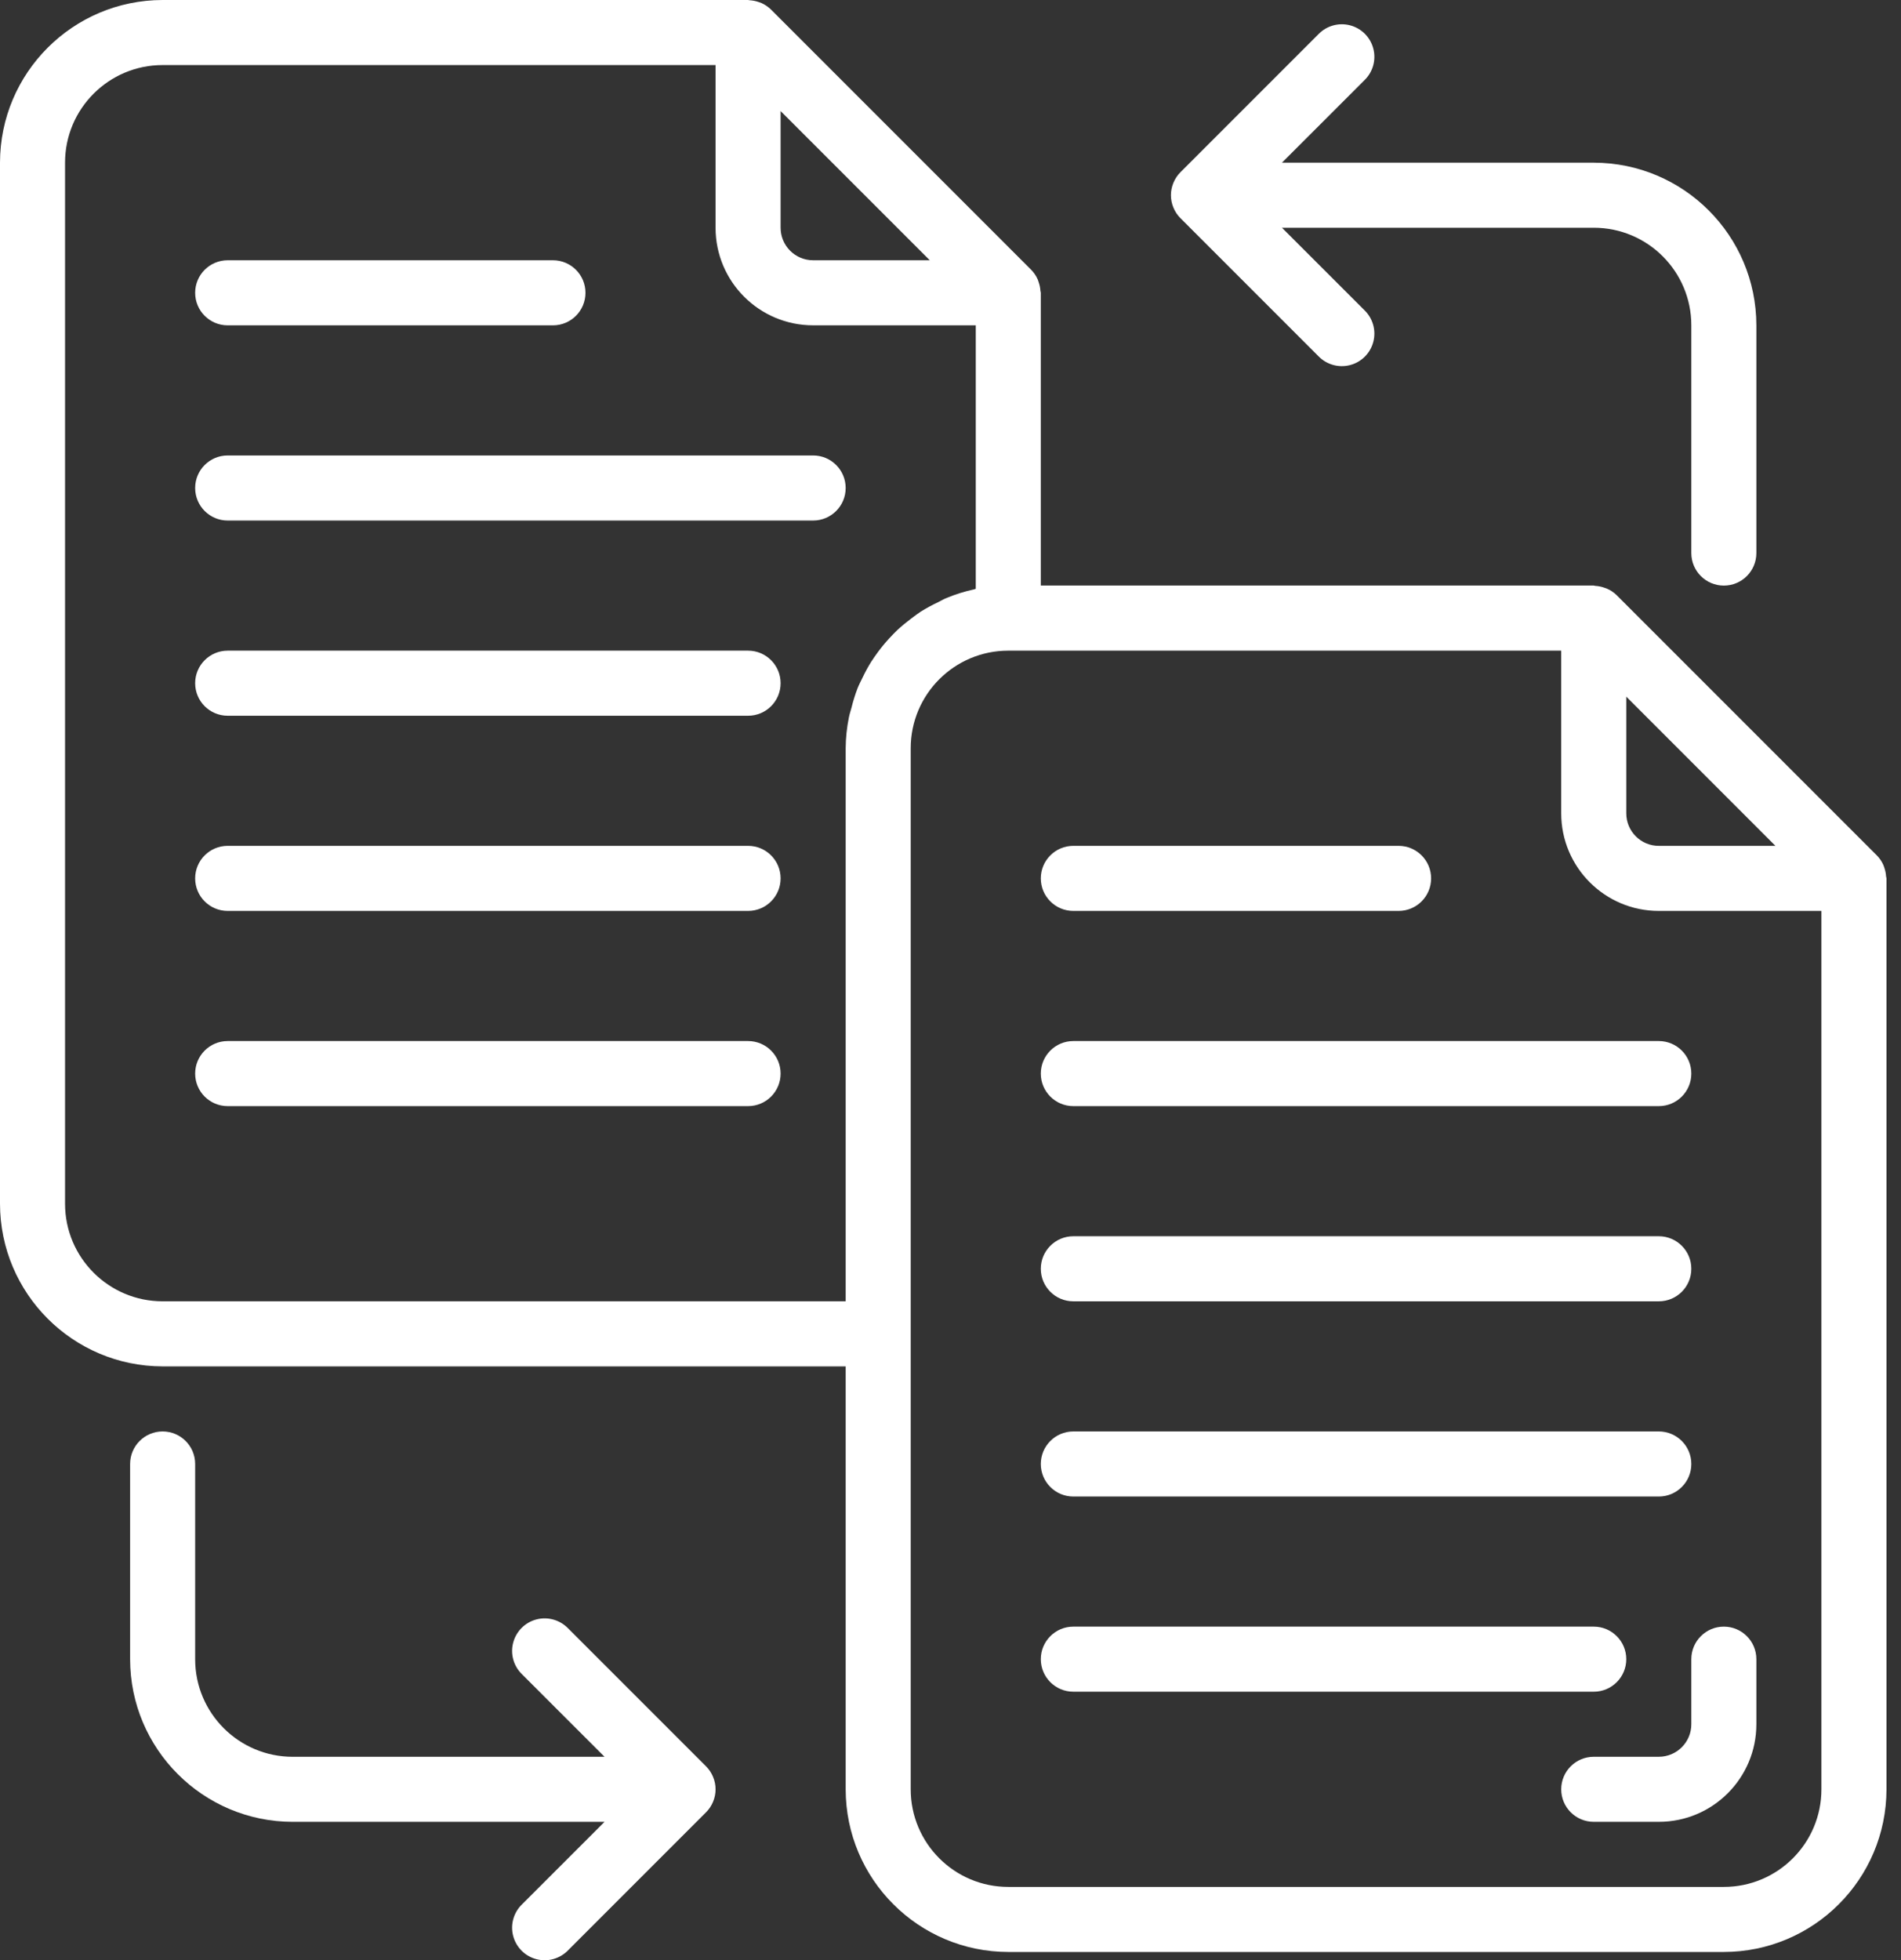
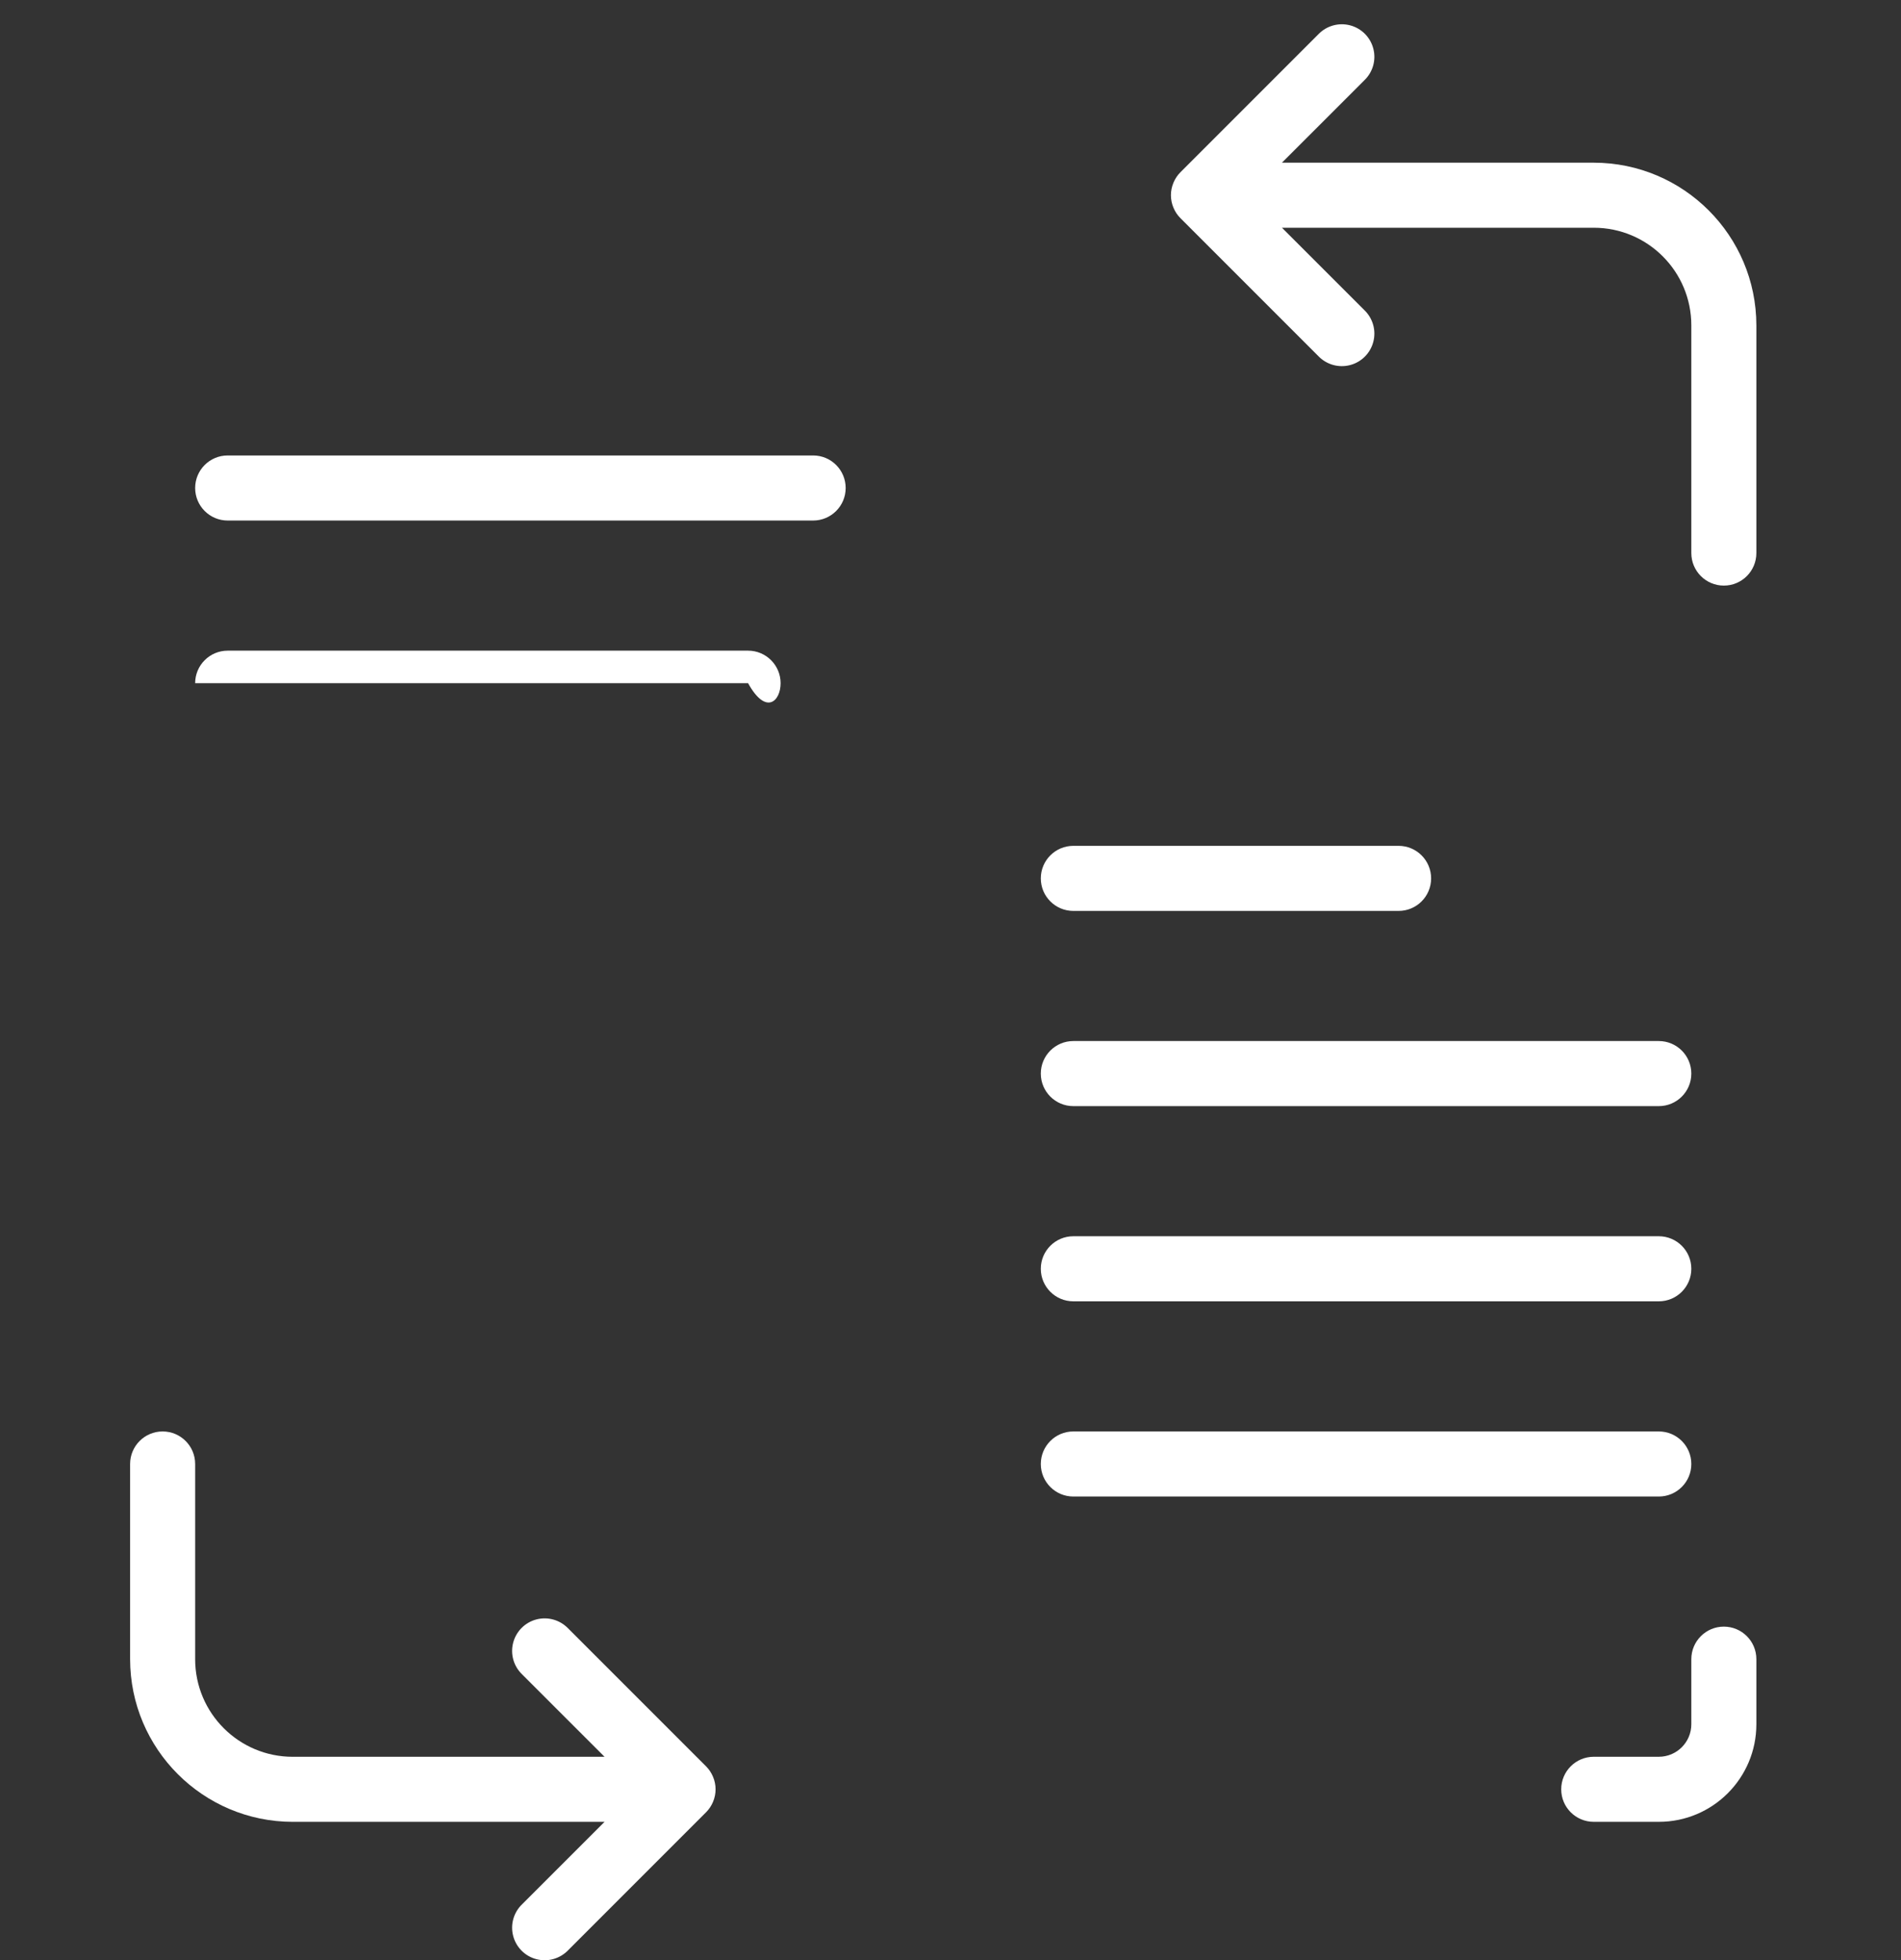
<svg xmlns="http://www.w3.org/2000/svg" width="97" height="100" viewBox="0 0 97 100" fill="none">
  <rect x="0" y="0" width="97" height="100" fill="#333333" stroke="none" />
-   <path d="M11.618 16.597H28.214C29.131 16.597 29.874 15.854 29.874 14.937C29.874 14.021 29.131 13.277 28.214 13.277H11.618C10.701 13.277 9.958 14.021 9.958 14.937C9.958 15.854 10.701 16.597 11.618 16.597Z" fill="white" />
  <path d="M41.491 23.235H11.618C10.701 23.235 9.958 23.979 9.958 24.895C9.958 25.811 10.701 26.555 11.618 26.555H41.491C42.408 26.555 43.151 25.811 43.151 24.895C43.151 23.979 42.408 23.235 41.491 23.235Z" fill="white" />
-   <path d="M38.172 33.193H11.618C10.701 33.193 9.958 33.937 9.958 34.853C9.958 35.77 10.701 36.513 11.618 36.513H38.172C39.088 36.513 39.831 35.77 39.831 34.853C39.831 33.937 39.088 33.193 38.172 33.193Z" fill="white" />
-   <path d="M38.172 43.15H11.618C10.701 43.15 9.958 43.894 9.958 44.81C9.958 45.727 10.701 46.47 11.618 46.47H38.172C39.088 46.47 39.831 45.727 39.831 44.81C39.831 43.894 39.088 43.15 38.172 43.15Z" fill="white" />
-   <path d="M38.172 53.108H11.618C10.701 53.108 9.958 53.852 9.958 54.768C9.958 55.685 10.701 56.428 11.618 56.428H38.172C39.088 56.428 39.831 55.685 39.831 54.768C39.831 53.852 39.088 53.108 38.172 53.108Z" fill="white" />
-   <path d="M96.238 44.706C96.23 44.56 96.2 44.416 96.153 44.279C96.135 44.226 96.121 44.175 96.098 44.123C96.018 43.942 95.905 43.778 95.766 43.637L82.489 30.36C82.345 30.219 82.176 30.107 81.991 30.027C81.944 30.008 81.898 29.995 81.85 29.978C81.705 29.927 81.554 29.897 81.401 29.888C81.369 29.888 81.341 29.87 81.309 29.87H53.108V14.937C53.108 14.9 53.09 14.869 53.087 14.832C53.079 14.687 53.05 14.543 53.002 14.406C52.984 14.352 52.971 14.301 52.948 14.249C52.868 14.069 52.755 13.904 52.616 13.763L39.339 0.486C39.197 0.348 39.032 0.235 38.851 0.154C38.803 0.133 38.753 0.119 38.703 0.101C38.559 0.052 38.41 0.023 38.258 0.013C38.233 0.016 38.205 0 38.172 0H8.298C3.718 0.006 0.006 3.717 0 8.298V61.406C0.006 65.987 3.718 69.699 8.298 69.705H43.151V91.28C43.156 95.861 46.868 99.572 51.449 99.578H87.96C92.541 99.572 96.254 95.861 96.259 91.28V44.81C96.259 44.774 96.241 44.742 96.238 44.706ZM90.593 43.151H84.641C83.725 43.151 82.982 42.407 82.982 41.491V35.539L90.593 43.151ZM47.443 13.277H41.491C40.574 13.277 39.831 12.534 39.831 11.617V5.666L47.443 13.277ZM8.298 66.385C5.549 66.385 3.319 64.156 3.319 61.406V8.298C3.319 5.549 5.549 3.319 8.298 3.319H36.512V11.617C36.512 14.367 38.741 16.596 41.491 16.596H49.789V30.04C49.76 30.04 49.733 30.059 49.703 30.066C49.231 30.168 48.768 30.313 48.321 30.496C48.154 30.561 48.015 30.648 47.861 30.724C47.558 30.865 47.265 31.026 46.981 31.202C46.815 31.309 46.664 31.43 46.506 31.546C46.26 31.73 46.022 31.926 45.796 32.133C45.649 32.273 45.511 32.418 45.373 32.567C45.167 32.789 44.975 33.023 44.795 33.267C44.674 33.433 44.558 33.599 44.449 33.766C44.285 34.03 44.137 34.304 44.004 34.585C43.918 34.762 43.828 34.933 43.755 35.117C43.633 35.439 43.53 35.769 43.448 36.103C43.405 36.27 43.348 36.424 43.315 36.602C43.21 37.118 43.155 37.644 43.151 38.172V66.385H8.298ZM87.96 96.259H51.449C48.699 96.259 46.47 94.029 46.47 91.28V38.172C46.47 35.422 48.699 33.193 51.449 33.193H79.662V41.491C79.662 44.24 81.892 46.47 84.641 46.47H92.939V91.28C92.939 94.029 90.711 96.259 87.96 96.259Z" fill="white" />
+   <path d="M38.172 33.193H11.618C10.701 33.193 9.958 33.937 9.958 34.853H38.172C39.088 36.513 39.831 35.77 39.831 34.853C39.831 33.937 39.088 33.193 38.172 33.193Z" fill="white" />
  <path d="M54.768 46.47H71.364C72.281 46.47 73.024 45.727 73.024 44.81C73.024 43.894 72.281 43.15 71.364 43.15H54.768C53.852 43.15 53.108 43.894 53.108 44.81C53.108 45.727 53.852 46.47 54.768 46.47Z" fill="white" />
  <path d="M54.768 56.428H84.641C85.558 56.428 86.301 55.685 86.301 54.768C86.301 53.852 85.558 53.108 84.641 53.108H54.768C53.852 53.108 53.108 53.852 53.108 54.768C53.108 55.685 53.852 56.428 54.768 56.428Z" fill="white" />
  <path d="M54.768 66.386H84.641C85.558 66.386 86.301 65.643 86.301 64.726C86.301 63.809 85.558 63.066 84.641 63.066H54.768C53.852 63.066 53.108 63.809 53.108 64.726C53.108 65.643 53.852 66.386 54.768 66.386Z" fill="white" />
  <path d="M54.768 76.344H84.641C85.558 76.344 86.301 75.601 86.301 74.684C86.301 73.767 85.558 73.024 84.641 73.024H54.768C53.852 73.024 53.108 73.767 53.108 74.684C53.108 75.601 53.852 76.344 54.768 76.344Z" fill="white" />
-   <path d="M82.982 84.641C82.982 83.725 82.239 82.981 81.322 82.981H54.768C53.852 82.981 53.108 83.725 53.108 84.641C53.108 85.558 53.852 86.301 54.768 86.301H81.322C82.239 86.301 82.982 85.558 82.982 84.641Z" fill="white" />
  <path d="M59.877 10.597C59.96 10.798 60.081 10.98 60.236 11.133L67.275 18.172C67.692 18.603 68.309 18.776 68.889 18.624C69.47 18.473 69.923 18.019 70.074 17.439C70.227 16.859 70.053 16.242 69.622 15.825L65.413 11.618H81.322C84.073 11.618 86.301 13.847 86.301 16.597V28.214C86.301 29.131 87.044 29.874 87.961 29.874C88.877 29.874 89.62 29.131 89.62 28.214V16.597C89.615 12.016 85.903 8.304 81.322 8.299H65.413L69.622 4.091C70.053 3.675 70.227 3.058 70.074 2.478C69.923 1.898 69.47 1.444 68.889 1.292C68.309 1.141 67.692 1.313 67.275 1.744L60.236 8.783C60.081 8.936 59.96 9.119 59.877 9.32C59.704 9.728 59.704 10.188 59.877 10.597Z" fill="white" />
  <path d="M36.383 90.642C36.3 90.441 36.178 90.258 36.024 90.105L28.985 83.067C28.567 82.635 27.951 82.463 27.37 82.614C26.79 82.766 26.337 83.22 26.185 83.8C26.033 84.38 26.206 84.997 26.638 85.413L30.847 89.621H14.937C12.187 89.621 9.958 87.391 9.958 84.642V74.684C9.958 73.767 9.215 73.024 8.298 73.024C7.382 73.024 6.639 73.767 6.639 74.684V84.642C6.644 89.223 10.357 92.934 14.937 92.94H30.847L26.638 97.147C26.206 97.564 26.033 98.181 26.185 98.761C26.337 99.341 26.79 99.795 27.37 99.946C27.951 100.098 28.567 99.925 28.985 99.494L36.024 92.455C36.178 92.302 36.3 92.12 36.383 91.919C36.556 91.51 36.556 91.05 36.383 90.642Z" fill="white" />
  <path d="M87.96 82.981C87.044 82.981 86.301 83.725 86.301 84.641V87.96C86.301 88.877 85.558 89.62 84.641 89.62H81.322C80.405 89.62 79.662 90.363 79.662 91.28C79.662 92.196 80.405 92.939 81.322 92.939H84.641C87.391 92.939 89.62 90.71 89.62 87.96V84.641C89.62 83.725 88.877 82.981 87.96 82.981Z" fill="white" />
</svg>